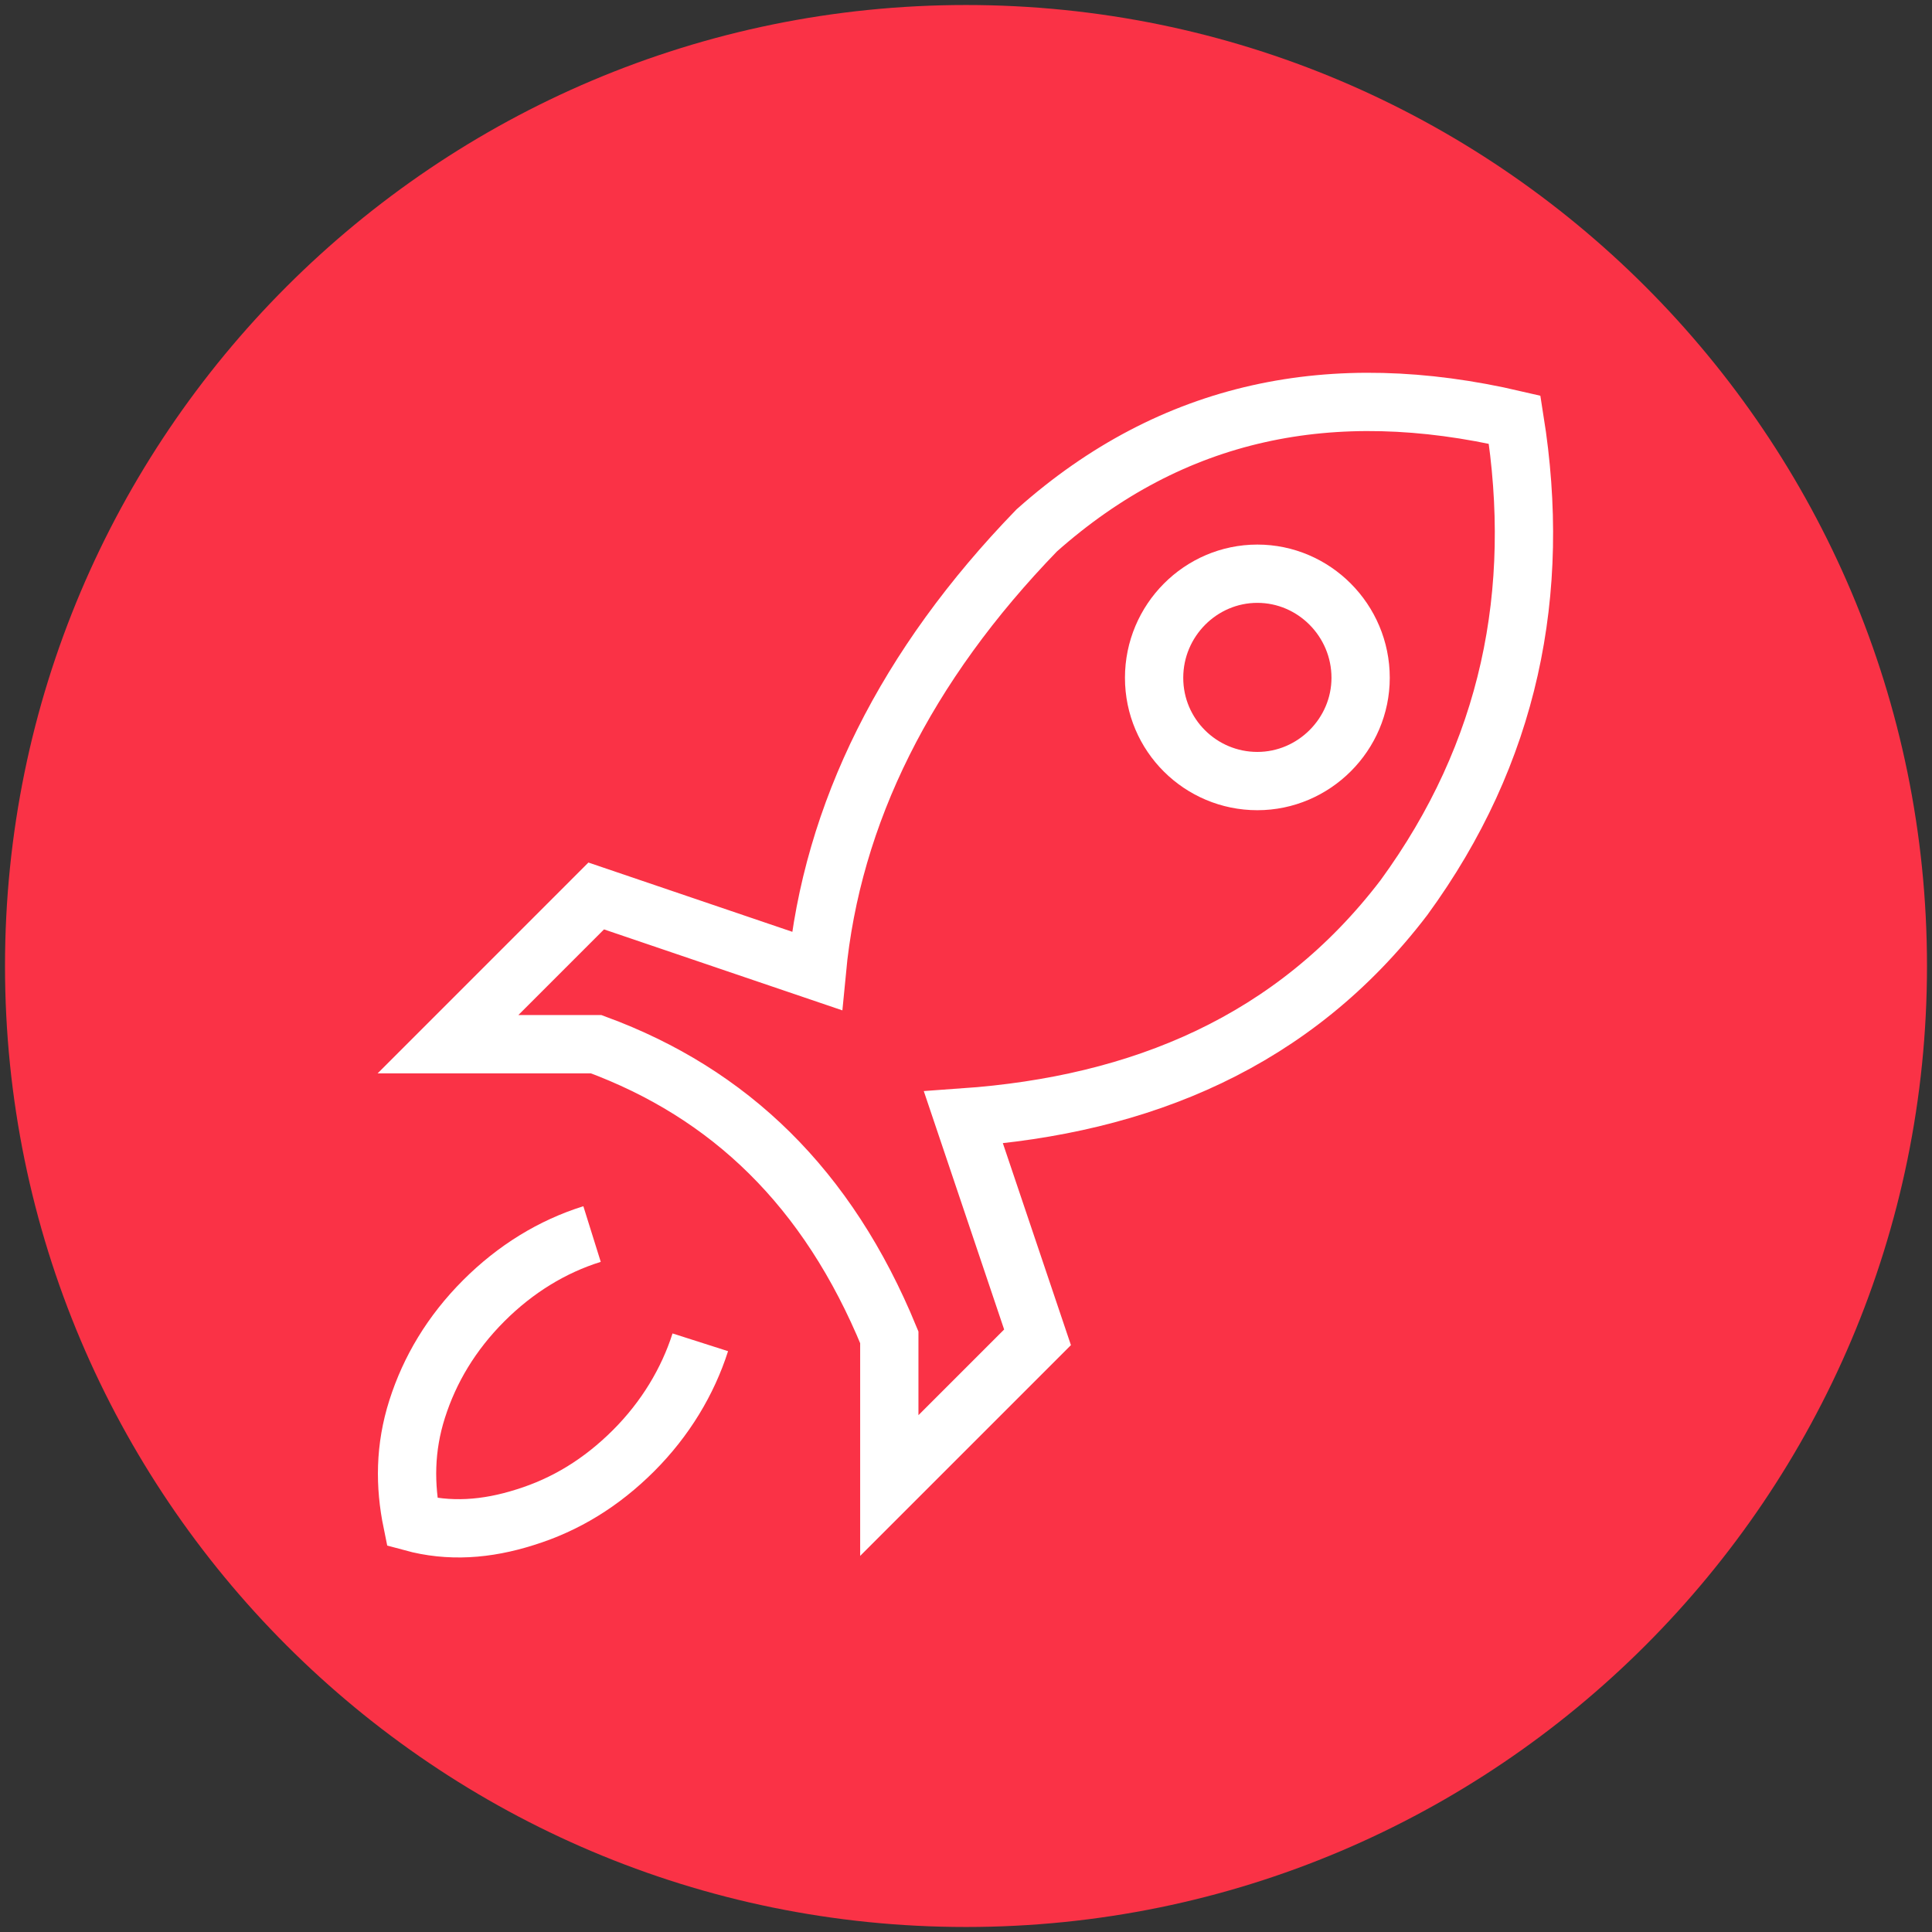
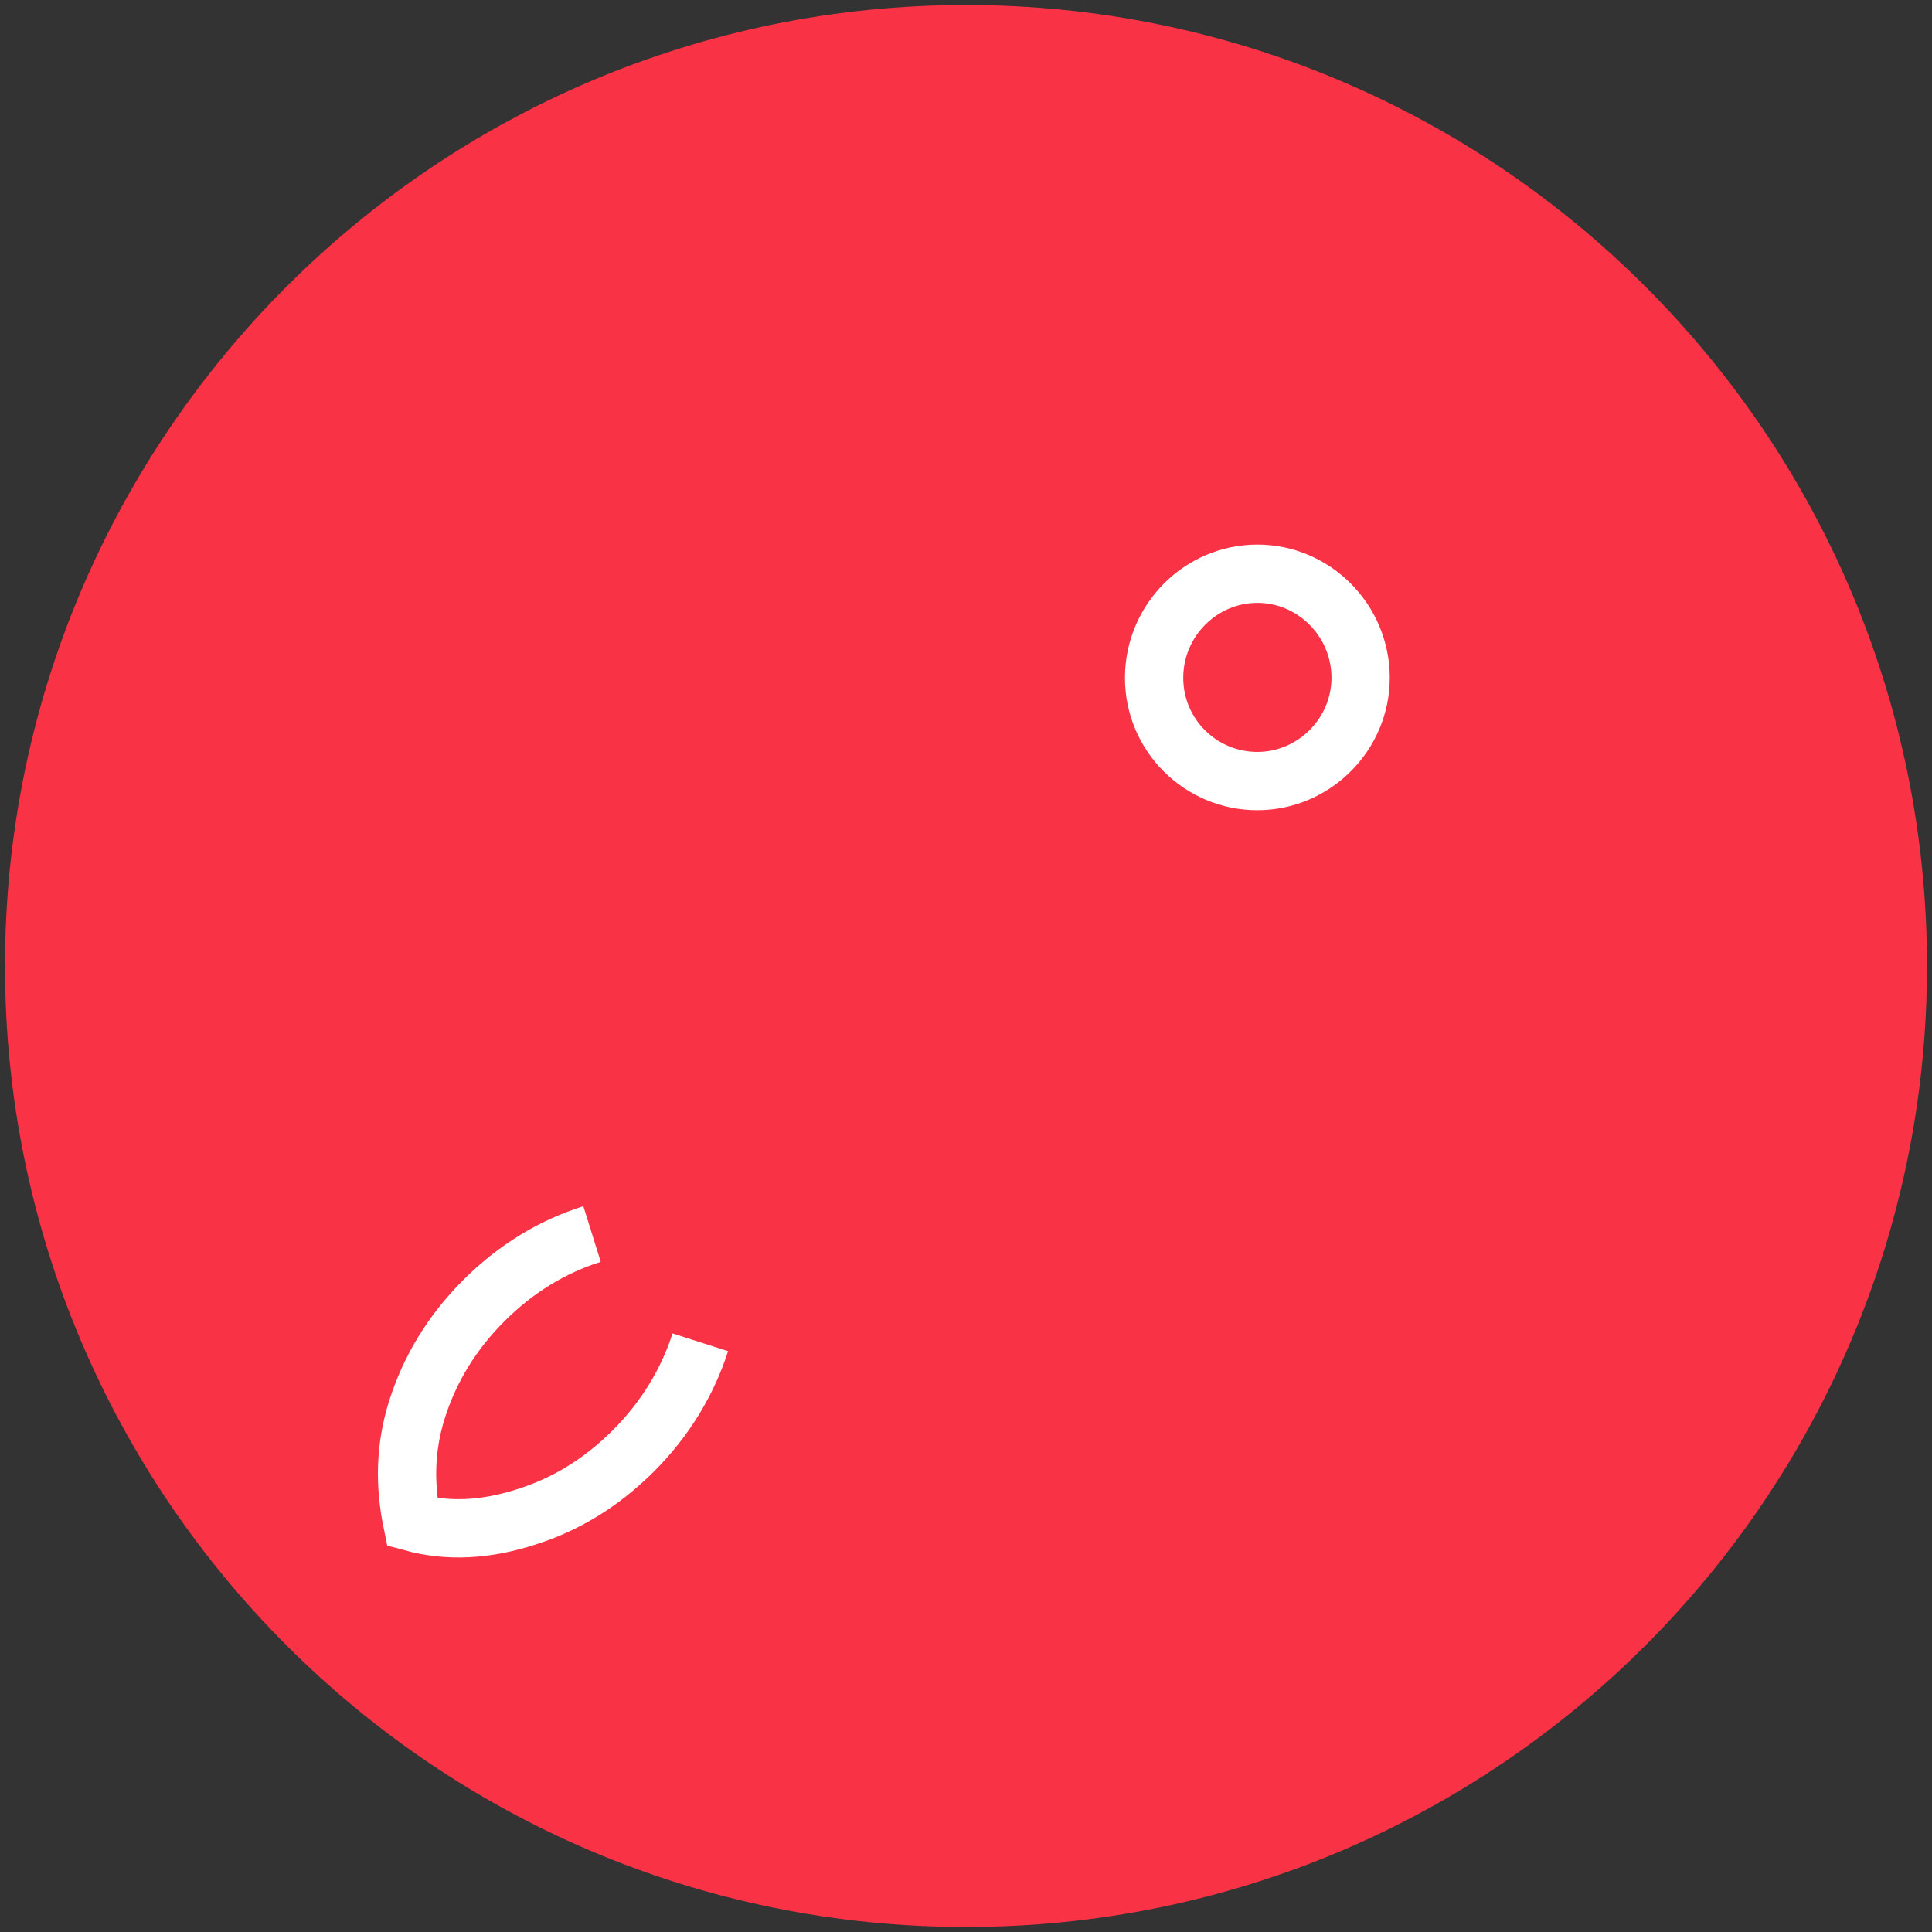
<svg xmlns="http://www.w3.org/2000/svg" width="300px" height="300px" viewBox="0 0 300 300" version="1.1">
  <rect x="0" y="0" width="300" height="300" fill="#333333" stroke="none" />
  <g id="surface1">
    <path style=" stroke:none;fill-rule:nonzero;fill:rgb(98.039%,19.608%,27.451%);fill-opacity:1;" d="M 299.223 150 C 299.223 232.371 232.371 299.223 150 299.223 C 67.629 299.223 0.777 232.371 0.777 150 C 0.777 67.629 67.629 0.777 150 0.777 C 232.371 0.777 299.223 67.629 299.223 150 Z M 299.223 150 " />
    <path style="fill:none;stroke-width:7;stroke-linecap:butt;stroke-linejoin:miter;stroke:rgb(100%,100%,100%);stroke-opacity:1;stroke-miterlimit:5;" d="M 71.101 148.199 C 66.301 149.7 61.9 152.401 58.1 156.201 C 54.2 160.101 51.599 164.499 50.101 169.2 C 48.599 173.9 48.599 178.401 49.499 182.8 C 53.901 183.999 58.399 183.7 63.099 182.199 C 67.899 180.7 72.201 178.099 76.101 174.199 C 79.901 170.399 82.599 165.901 84.1 161.201 " transform="matrix(1.293,0,0,1.293,0,0)" />
-     <path style="fill:none;stroke-width:7;stroke-linecap:butt;stroke-linejoin:miter;stroke:rgb(100%,100%,100%);stroke-opacity:1;stroke-miterlimit:5;" d="M 71.6 107.599 L 53.801 125.401 L 71.6 125.401 C 87.601 131.301 99.401 142.601 106.799 160.6 L 106.799 178.401 L 124.6 160.6 L 115.701 134.201 C 137.001 132.699 155.401 125.099 168.599 107.801 C 181.301 90.401 185.201 71.101 181.899 50.4 C 160.001 45.3 140.801 49.2 124.501 63.7 C 108.801 79.901 99.899 97.7 98.099 116.601 Z M 71.6 107.599 " transform="matrix(1.293,0,0,1.293,0,0)" />
    <path style="fill:none;stroke-width:7;stroke-linecap:butt;stroke-linejoin:miter;stroke:rgb(100%,100%,100%);stroke-opacity:1;stroke-miterlimit:5;" d="M 163.4 81.399 C 163.4 74.5 157.799 68.899 150.999 68.899 C 144.199 68.899 138.599 74.5 138.599 81.399 C 138.599 88.299 144.199 93.8 150.999 93.8 C 157.799 93.8 163.4 88.199 163.4 81.399 Z M 163.4 81.399 " transform="matrix(1.293,0,0,1.293,0,0)" />
  </g>
</svg>